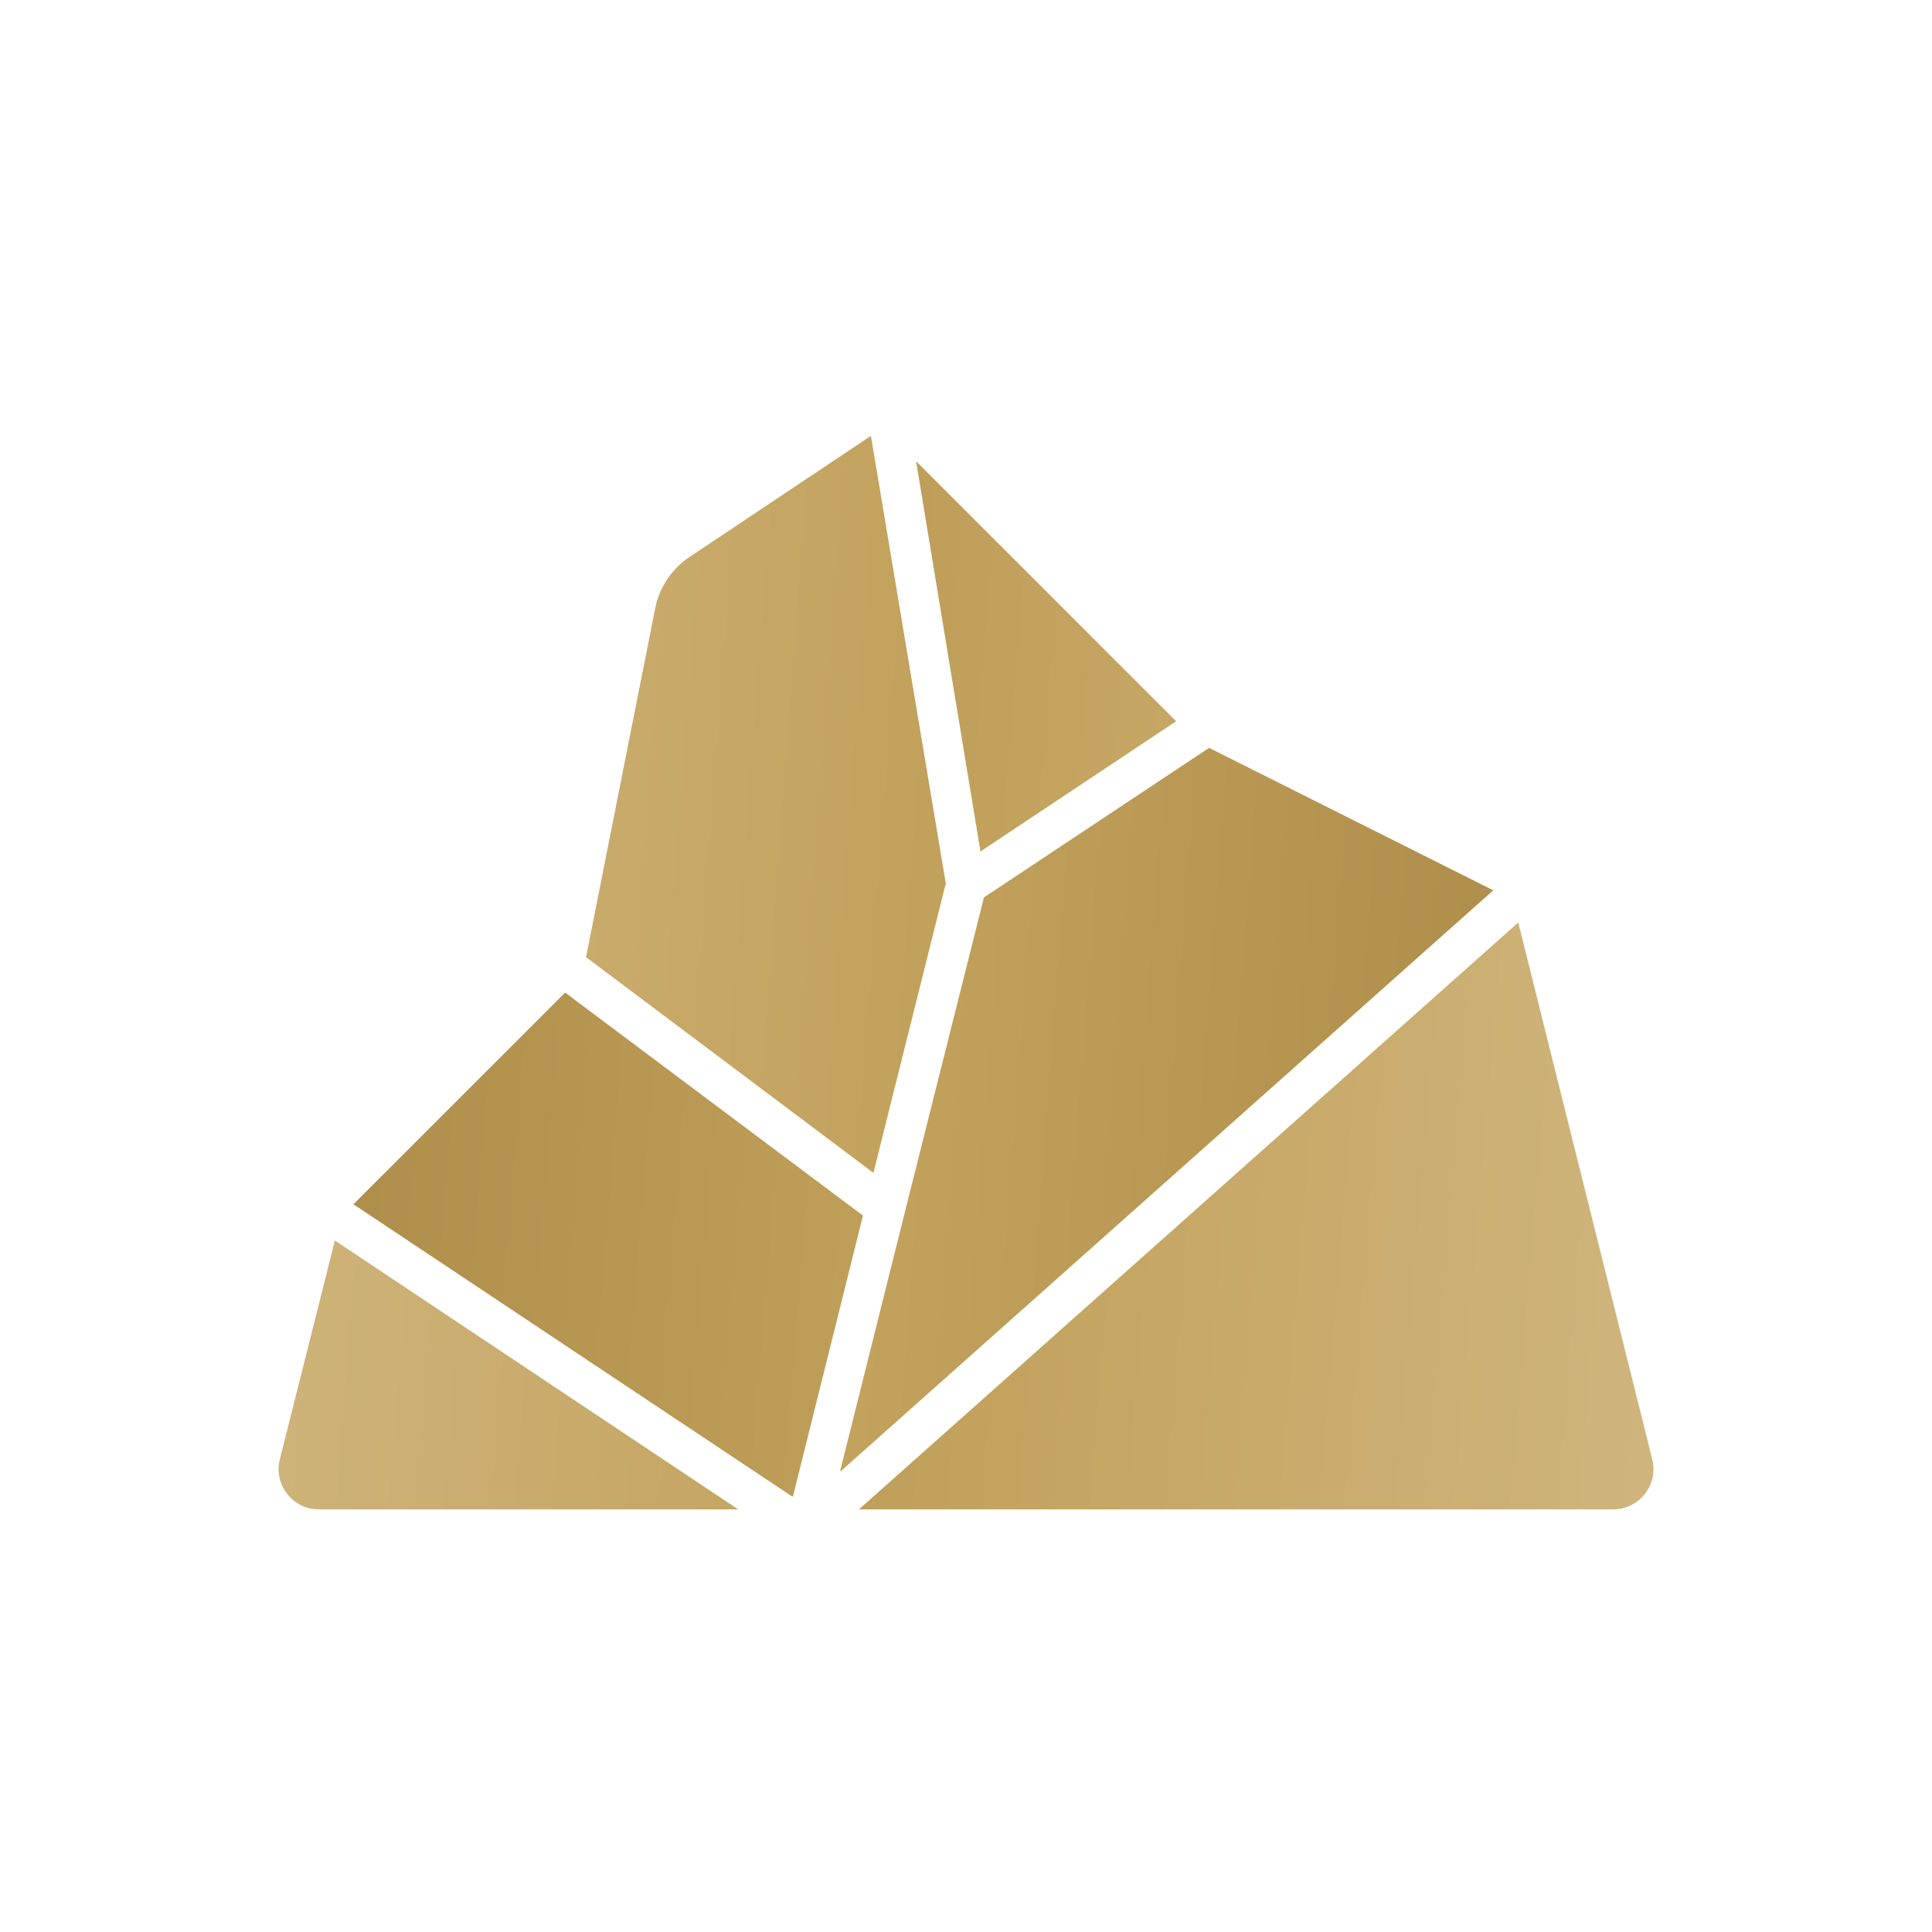
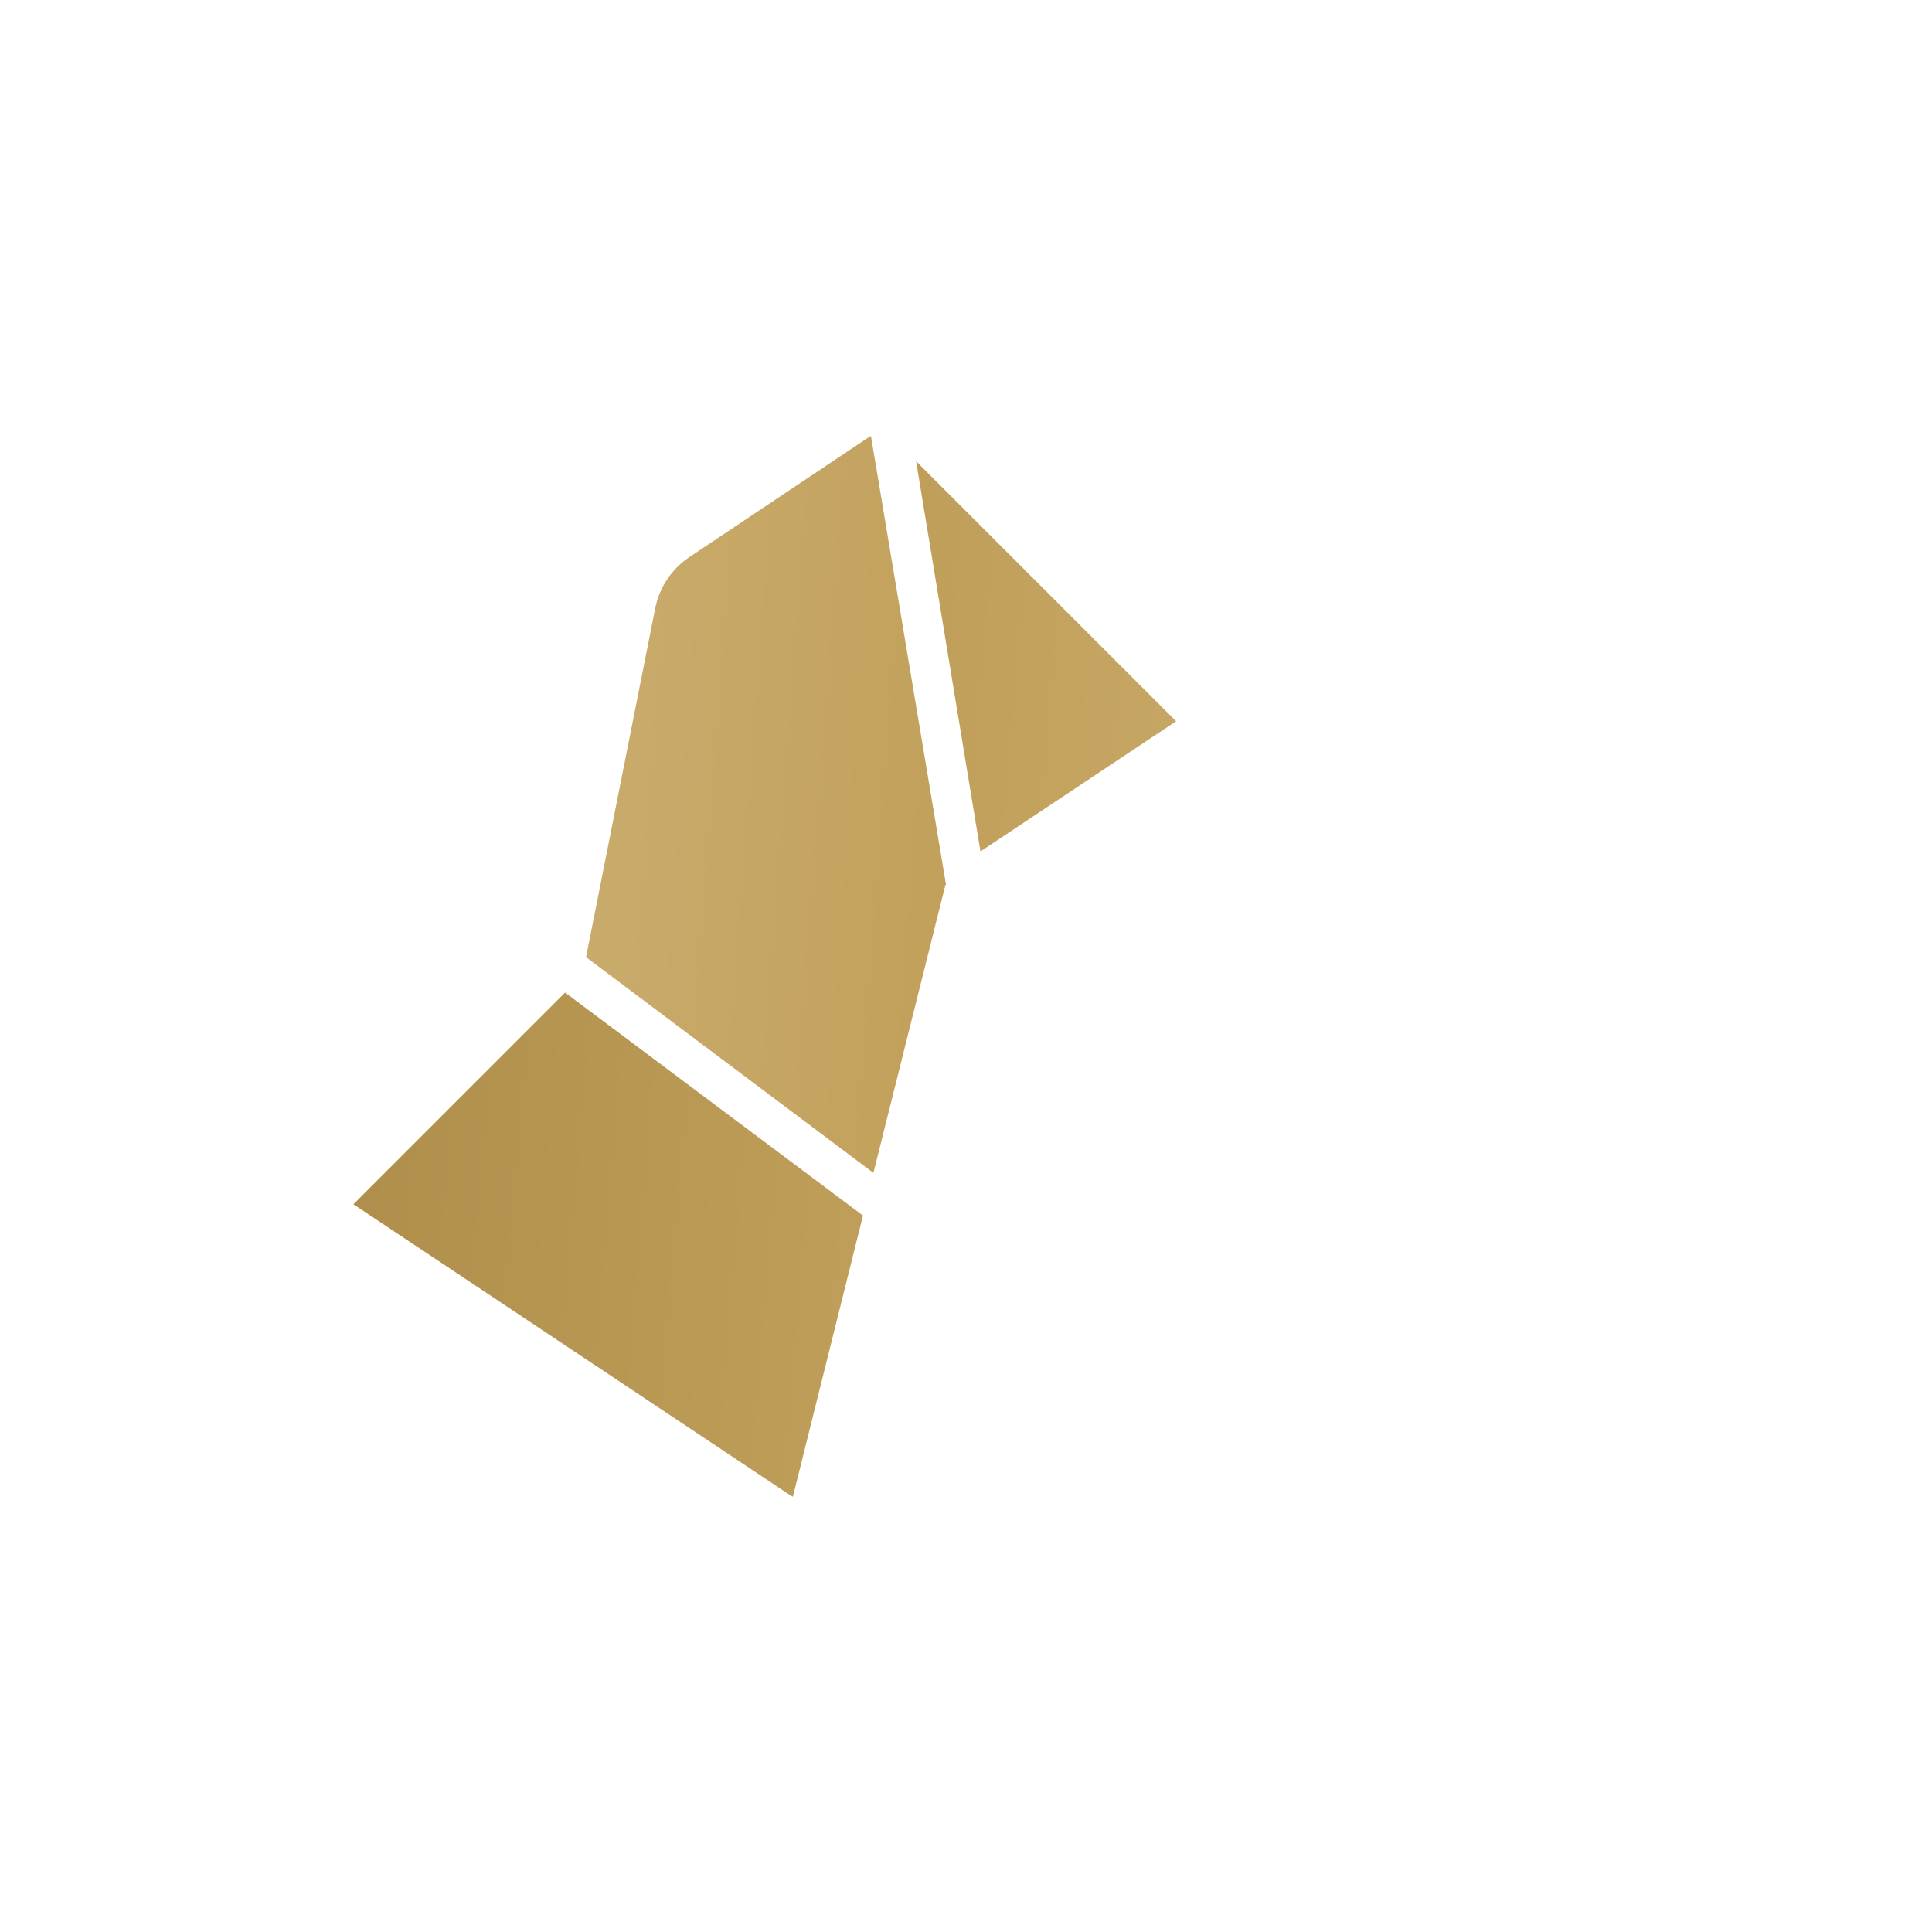
<svg xmlns="http://www.w3.org/2000/svg" width="100" height="100" viewBox="0 0 100 100" fill="none">
-   <path d="M17.333 64.208L38.208 78.125H16.505C15.148 78.125 14.153 76.849 14.484 75.534L17.333 64.208Z" fill="url(#paint0_linear_19223_44294)" />
  <path d="M48.958 45.75V45.792L48.916 45.833V45.875L45.208 60.708L30.333 49.542L33.913 31.486C34.129 30.401 34.766 29.446 35.686 28.832L45.041 22.583H45.083L48.958 45.75Z" fill="url(#paint1_linear_19223_44294)" />
-   <path d="M77.291 46.083L43.499 76.167V76.083L46.833 62.75L50.916 46.5V46.458L62.583 38.708L77.291 46.083Z" fill="url(#paint2_linear_19223_44294)" />
-   <path d="M83.499 78.125H44.459L78.584 47.75L85.521 75.537C85.849 76.852 84.855 78.125 83.499 78.125Z" fill="url(#paint3_linear_19223_44294)" />
  <path d="M60.875 37.333L50.792 44.042V44.083H50.75L47.417 23.875L60.875 37.333Z" fill="url(#paint4_linear_19223_44294)" />
  <path d="M44.667 62.917L41.042 77.458H41L18.292 62.333L29.25 51.375L44.667 62.917Z" fill="url(#paint5_linear_19223_44294)" />
  <defs>
    <linearGradient id="paint0_linear_19223_44294" x1="14.42" y1="25.707" x2="80.889" y2="30.756" gradientUnits="userSpaceOnUse">
      <stop stop-color="#CFB57D" />
      <stop offset="0.5" stop-color="#C3A25D" />
      <stop offset="1" stop-color="#AE8D4A" />
    </linearGradient>
    <linearGradient id="paint1_linear_19223_44294" x1="14.42" y1="25.707" x2="80.889" y2="30.756" gradientUnits="userSpaceOnUse">
      <stop stop-color="#CFB57D" />
      <stop offset="0.5" stop-color="#C3A25D" />
      <stop offset="1" stop-color="#AE8D4A" />
    </linearGradient>
    <linearGradient id="paint2_linear_19223_44294" x1="14.42" y1="25.707" x2="80.889" y2="30.756" gradientUnits="userSpaceOnUse">
      <stop stop-color="#CFB57D" />
      <stop offset="0.5" stop-color="#C3A25D" />
      <stop offset="1" stop-color="#AE8D4A" />
    </linearGradient>
    <linearGradient id="paint3_linear_19223_44294" x1="18.292" y1="26.927" x2="89.353" y2="32.842" gradientUnits="userSpaceOnUse">
      <stop stop-color="#AE8D4A" />
      <stop offset="0.5" stop-color="#C3A25D" />
      <stop offset="1" stop-color="#CFB57D" />
    </linearGradient>
    <linearGradient id="paint4_linear_19223_44294" x1="18.292" y1="26.927" x2="89.353" y2="32.842" gradientUnits="userSpaceOnUse">
      <stop stop-color="#AE8D4A" />
      <stop offset="0.5" stop-color="#C3A25D" />
      <stop offset="1" stop-color="#CFB57D" />
    </linearGradient>
    <linearGradient id="paint5_linear_19223_44294" x1="18.292" y1="26.927" x2="89.353" y2="32.842" gradientUnits="userSpaceOnUse">
      <stop stop-color="#AE8D4A" />
      <stop offset="0.5" stop-color="#C3A25D" />
      <stop offset="1" stop-color="#CFB57D" />
    </linearGradient>
  </defs>
</svg>